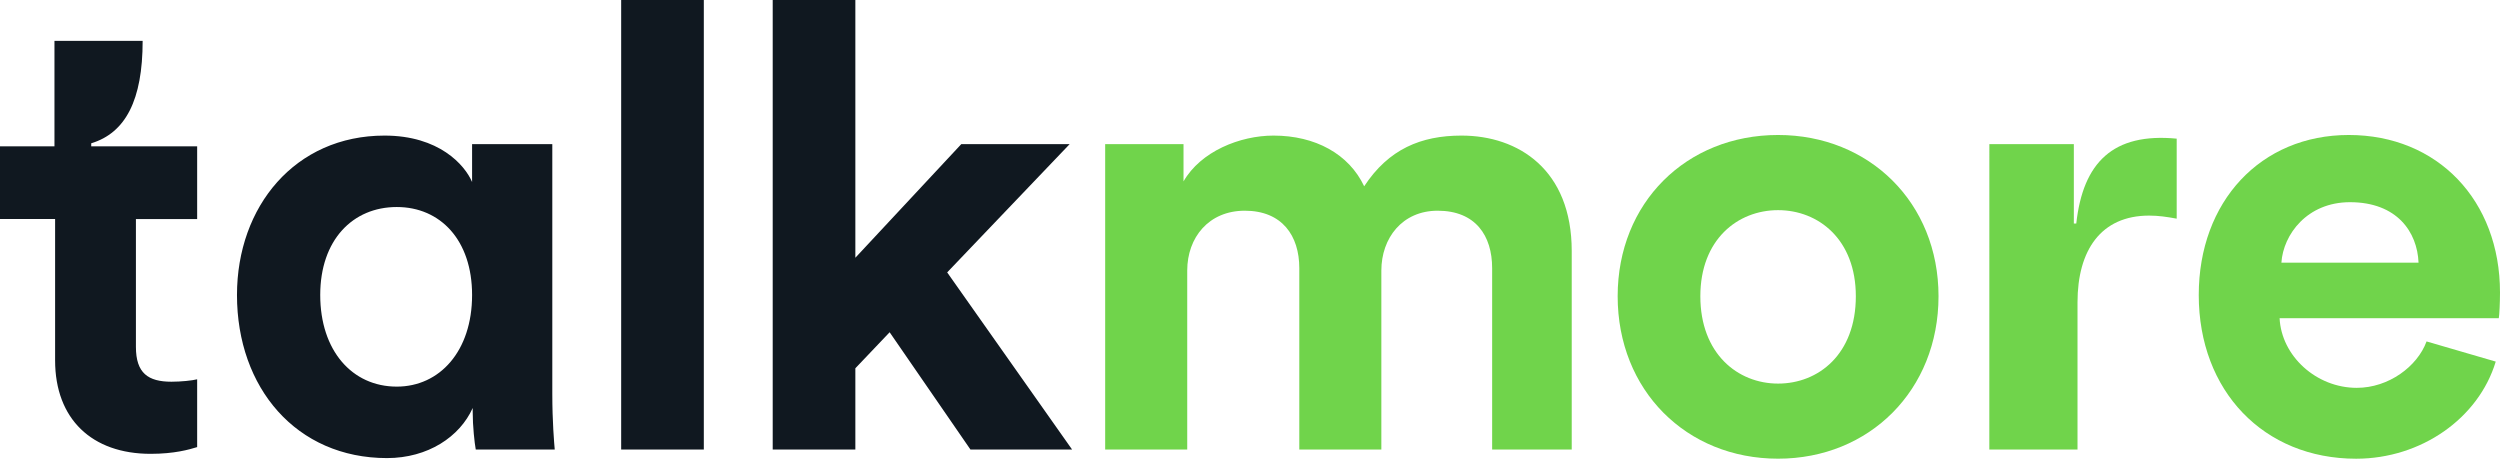
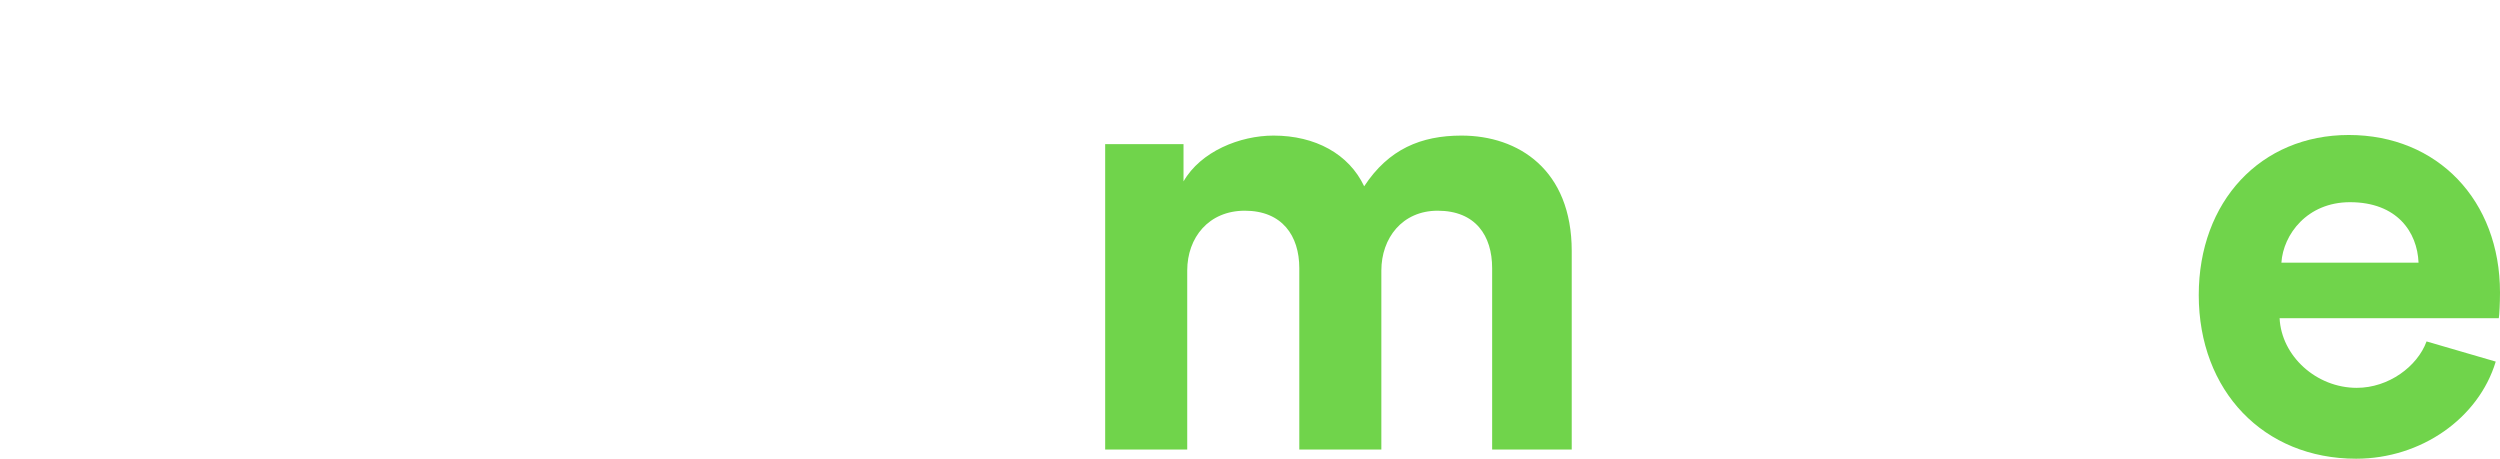
<svg xmlns="http://www.w3.org/2000/svg" width="218" height="40" viewBox="0 0 218 40" fill="none">
  <g clip-path="url(#clip0)">
-     <path d="M67.38 39.199H74.587V32.114L77.577 28.972L84.624 39.199H93.486L82.594 23.753L93.274 12.568H83.824L74.587 22.476V0H67.38V39.199ZM54.166 39.199H61.373V0H54.166V39.199ZM34.599 33.713C30.702 33.713 27.924 30.571 27.924 25.723C27.924 20.93 30.754 18.052 34.599 18.052C38.389 18.052 41.166 20.927 41.166 25.723C41.166 30.626 38.336 33.713 34.599 33.713ZM33.744 39.945C37.321 39.945 40.099 38.079 41.219 35.578V35.898C41.219 37.177 41.379 38.613 41.486 39.199H48.373C48.321 38.613 48.161 36.751 48.161 34.351V12.568H41.166V15.87C40.526 14.379 38.284 11.823 33.532 11.823C25.737 11.823 20.665 17.999 20.665 25.723C20.662 33.82 25.842 39.945 33.744 39.945ZM13.135 39.574C15.217 39.574 16.5 39.199 17.192 38.987V33.075C16.764 33.182 15.805 33.286 14.949 33.286C12.919 33.286 11.852 32.541 11.852 30.252V19.101H17.192V12.762H7.955V12.495C10.944 11.589 12.439 8.733 12.439 3.566H4.749V12.758H0V19.098H4.805V31.421C4.805 36.536 8.01 39.574 13.135 39.574Z" fill="#101820" />
    <path d="M218 25.511C218 17.468 212.552 11.771 204.813 11.771C197.123 11.771 191.731 17.576 191.731 25.726C191.731 34.087 197.391 40 205.453 40C211.113 40 216.133 36.484 217.628 31.531L211.596 29.773C210.796 31.958 208.286 33.82 205.508 33.82C201.983 33.82 198.941 31.049 198.781 27.748H217.895C217.945 27.484 218 26.416 218 25.511ZM198.938 22.903C199.098 20.454 201.18 17.631 204.918 17.631C209.03 17.631 210.79 20.242 210.897 22.903H198.938Z" fill="#70D44B" />
-     <path d="M173.469 39.199C176.031 39.199 178.541 39.199 181.159 39.199V26.364C181.159 21.838 183.189 18.8 187.406 18.8C188.206 18.8 188.953 18.908 189.808 19.067C189.808 16.83 189.808 14.486 189.808 12.09C184.256 11.556 181.638 14.167 181.051 19.494H180.839V12.568C178.329 12.568 175.926 12.568 173.472 12.568C173.469 21.464 173.469 30.359 173.469 39.199Z" fill="#70D44B" />
-     <path d="M155.049 11.771C147.039 11.771 141.06 17.683 141.06 25.83C141.06 34.032 147.039 39.997 155.049 39.997C163.004 39.997 169.039 34.032 169.039 25.83C169.039 17.683 163.004 11.771 155.049 11.771ZM155.049 33.449C151.524 33.449 148.27 30.838 148.27 25.833C148.27 20.881 151.527 18.325 155.049 18.325C158.571 18.325 161.829 20.881 161.829 25.833C161.829 30.89 158.571 33.449 155.049 33.449Z" fill="#70D44B" />
    <path d="M96.371 39.199H103.526V23.593C103.526 20.718 105.396 18.374 108.546 18.374C111.804 18.374 113.299 20.558 113.299 23.381V39.199H120.454V23.593C120.454 20.77 122.268 18.374 125.366 18.374C128.673 18.374 130.115 20.558 130.115 23.381V39.199H137.055V21.89C137.055 14.805 132.41 11.823 127.445 11.823C123.92 11.823 121.09 12.995 118.956 16.244C117.621 13.421 114.683 11.823 111.053 11.823C108.116 11.823 104.698 13.207 103.203 15.818V12.568H96.371V39.199Z" fill="#70D44B" />
  </g>
  <defs>
    <clipPath id="clip0">
      <rect width="218" height="40" fill="white" />
    </clipPath>
  </defs>
</svg>